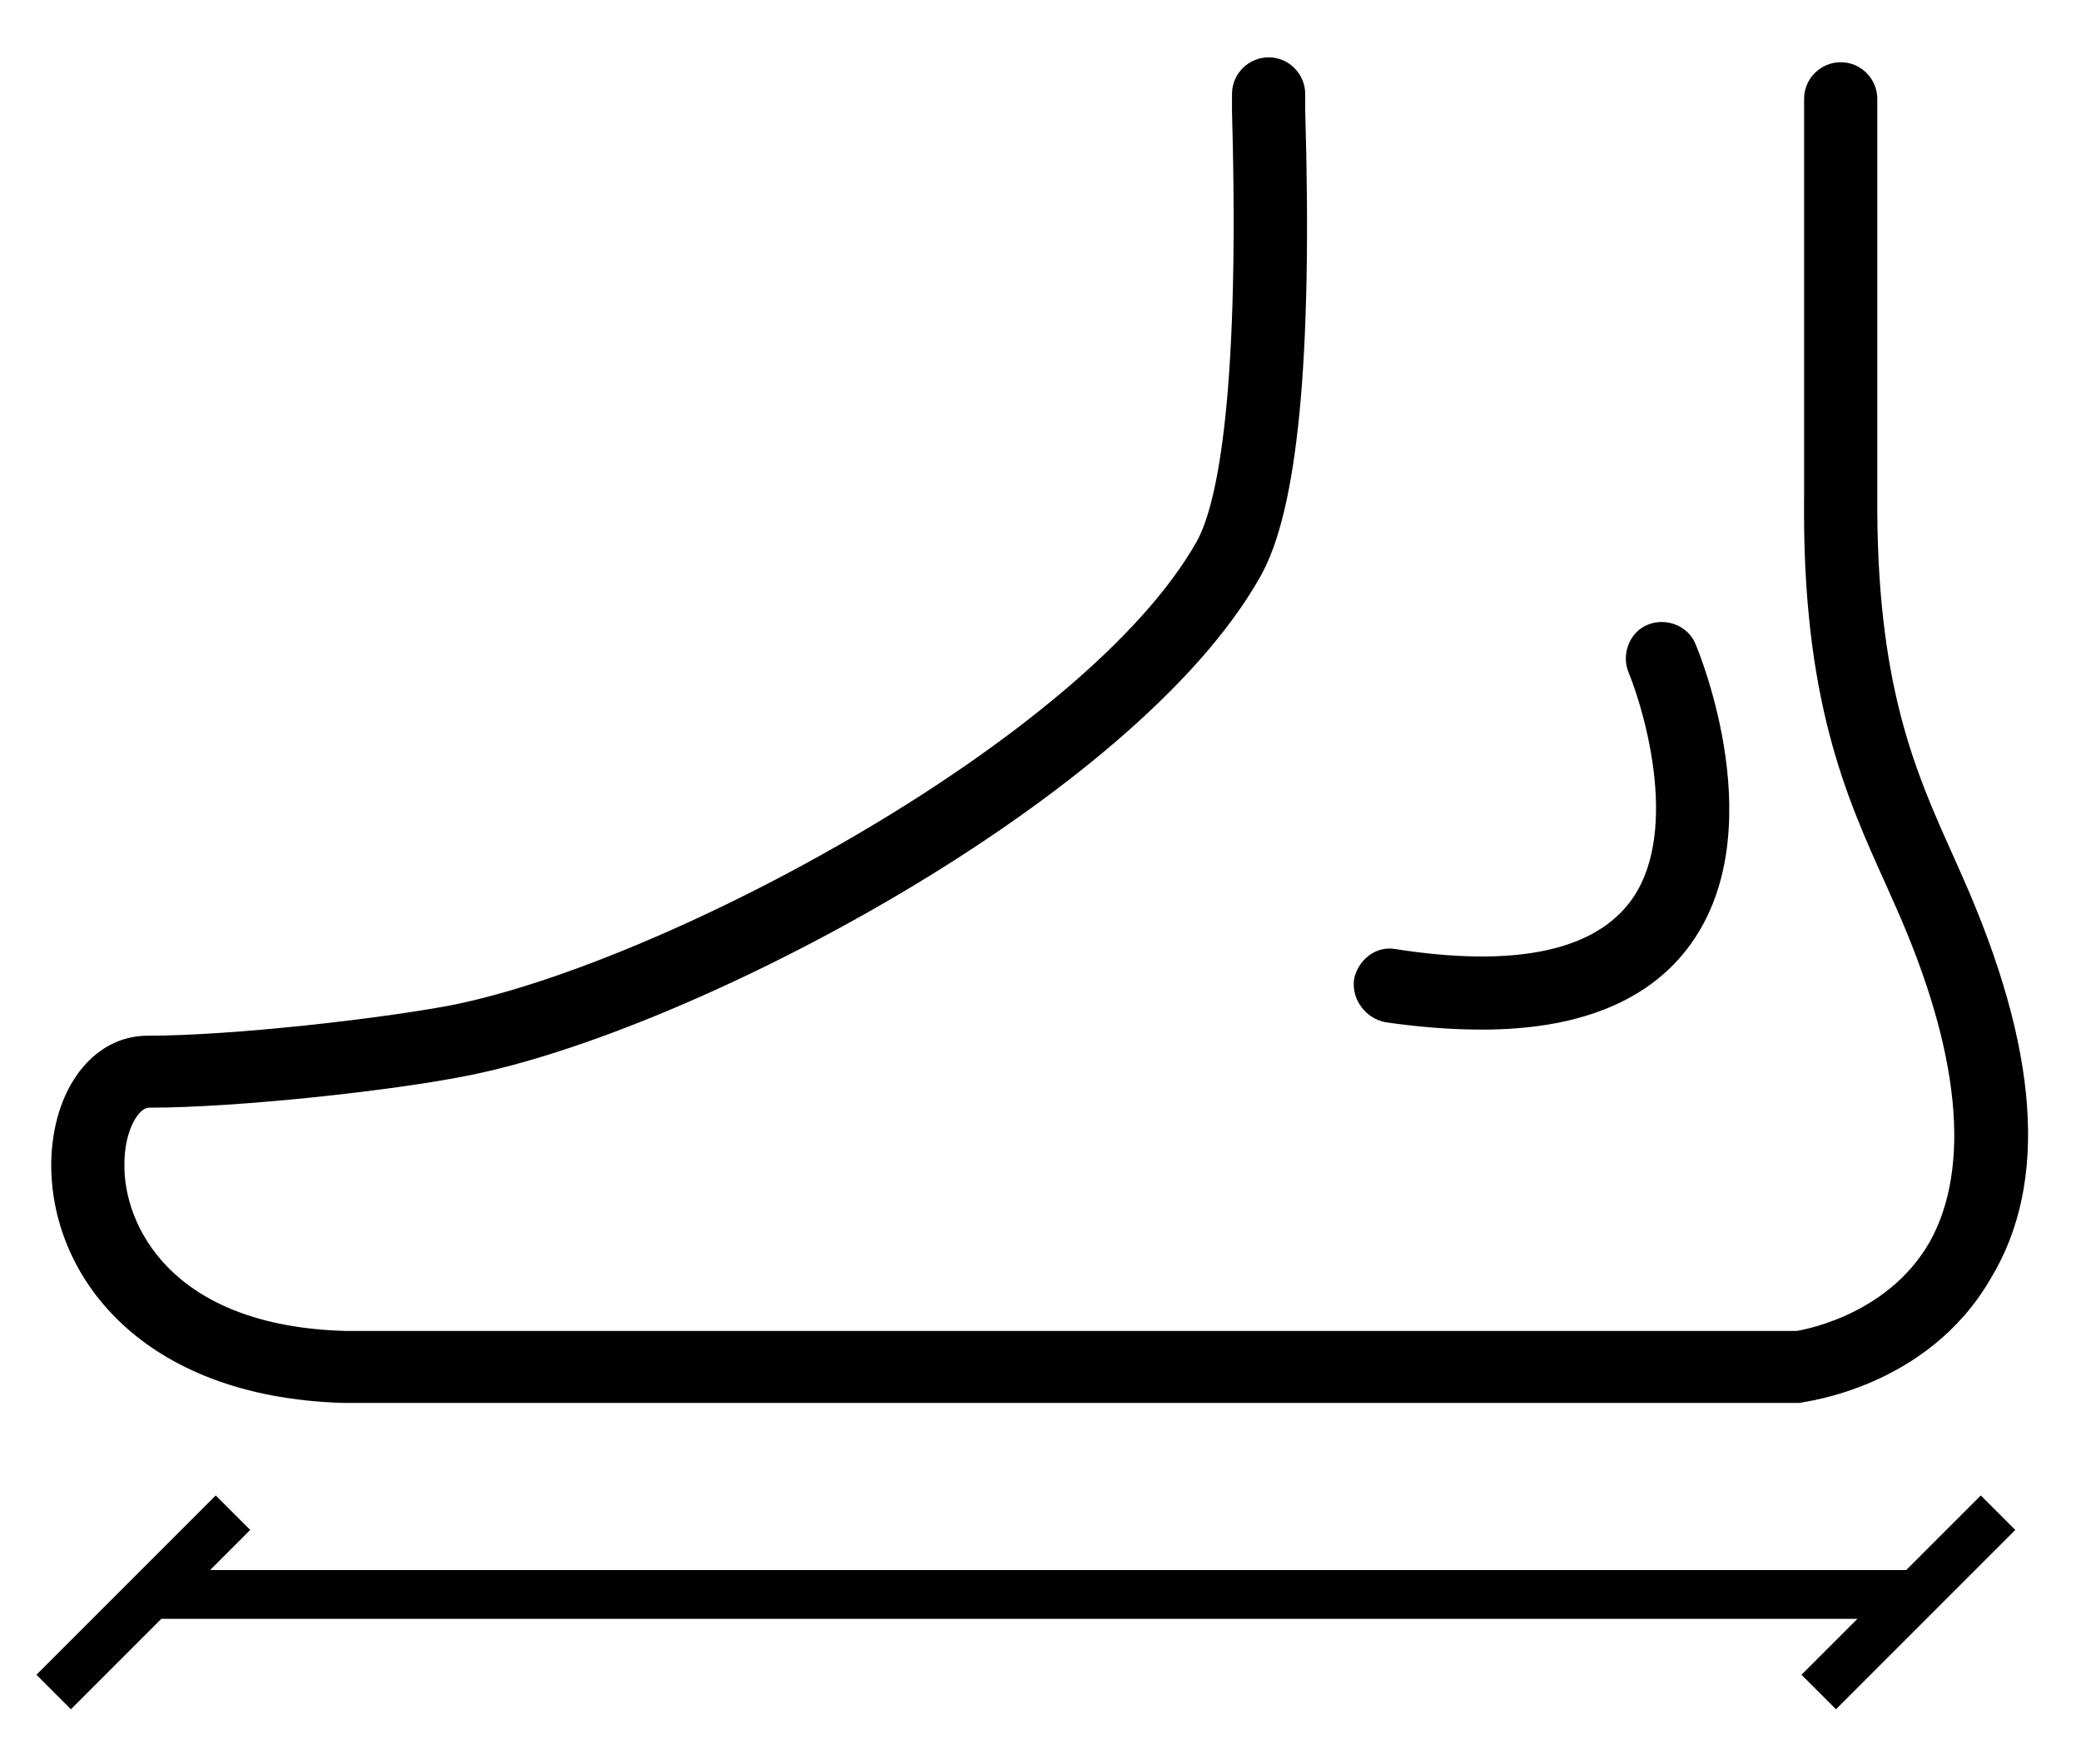
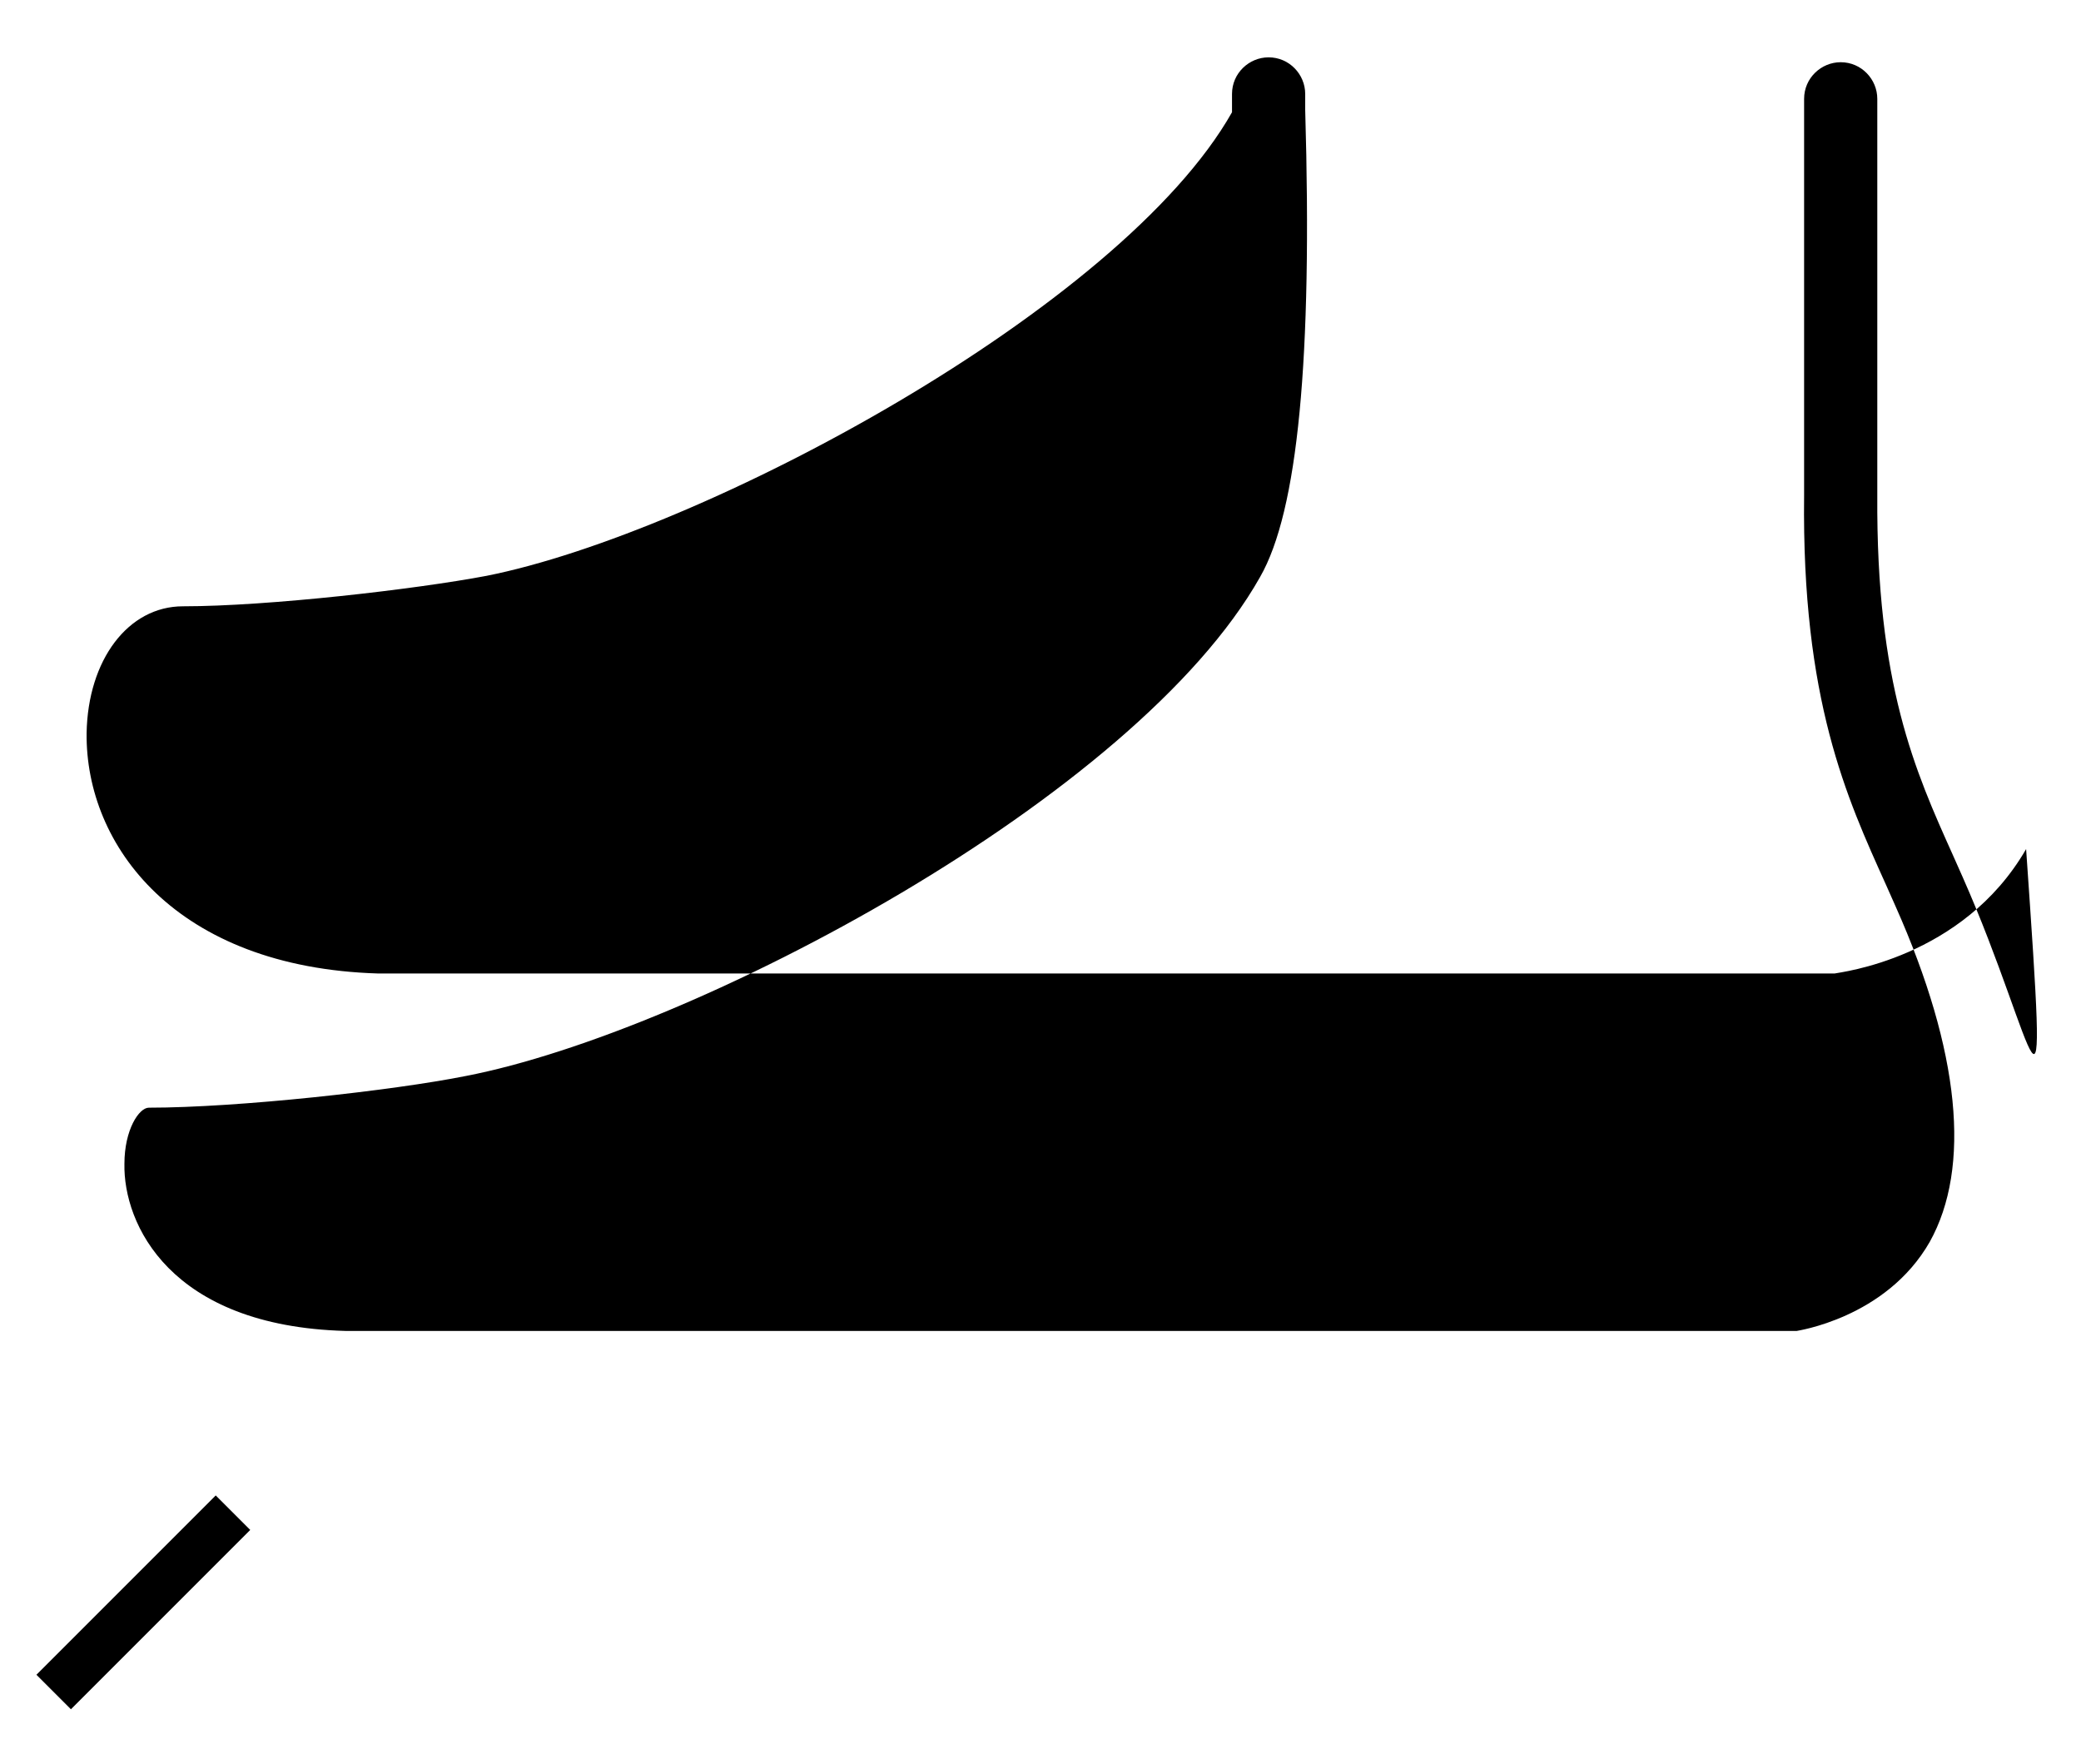
<svg xmlns="http://www.w3.org/2000/svg" version="1.1" id="Capa_1" x="0px" y="0px" viewBox="0 0 170.6 144.6" style="enable-background:new 0 0 170.6 144.6;" xml:space="preserve">
  <style type="text/css">
	.st0{fill:none;stroke:#000000;stroke-width:4;stroke-miterlimit:10;}
</style>
  <g>
    <g>
-       <path d="M160.9,71.9l-0.8-1.8c-3.1-6.9-6.3-14-6.2-29.5V8.1c0-1.6-1.3-3-3-3c-1.6,0-3,1.3-3,3v32.5c-0.2,16.8,3.5,24.8,6.7,31.9    l0.8,1.8c5.3,11.9,6.2,21.4,2.8,27.5c-3.6,6.3-11,7.3-10.9,7.3h-119c-14.4-0.4-18.2-8.8-18.1-13.7c0-2.8,1.2-4.6,2-4.6    c7.3,0,20-1.4,26-2.6c18.6-3.6,54.9-22.8,65.1-40.9c3.1-5.4,4.3-17.9,3.7-38.3l0-1.3c0-1.6-1.3-3-3-3c-1.6,0-3,1.3-3,3l0,1.5    c0.7,24.9-1.5,32.7-2.9,35.2c-9.1,16.1-43.5,34.5-61.1,38c-5.8,1.1-17.9,2.5-24.9,2.5c-4.5,0-7.8,4.4-7.9,10.4    c-0.1,9.2,7.3,19.2,23.9,19.7l119.4,0c0.4-0.1,10.5-1.2,15.7-10.2C168,96.9,167.1,85.9,160.9,71.9z" />
-       <path d="M113.6,83.8c2.8,0.4,5.4,0.6,7.9,0.6c7.7,0,13.4-2.2,16.8-6.6c7.2-9.3,1-24.3,0.7-25c-0.6-1.5-2.4-2.2-3.9-1.6    c-1.5,0.6-2.2,2.4-1.6,3.9c1.4,3.4,4.3,13.6,0,19c-3.1,3.9-9.5,5.2-19.1,3.7c-1.6-0.3-3.1,0.9-3.4,2.5    C110.8,82,112,83.5,113.6,83.8z" />
+       <path d="M160.9,71.9l-0.8-1.8c-3.1-6.9-6.3-14-6.2-29.5V8.1c0-1.6-1.3-3-3-3c-1.6,0-3,1.3-3,3v32.5c-0.2,16.8,3.5,24.8,6.7,31.9    l0.8,1.8c5.3,11.9,6.2,21.4,2.8,27.5c-3.6,6.3-11,7.3-10.9,7.3h-119c-14.4-0.4-18.2-8.8-18.1-13.7c0-2.8,1.2-4.6,2-4.6    c7.3,0,20-1.4,26-2.6c18.6-3.6,54.9-22.8,65.1-40.9c3.1-5.4,4.3-17.9,3.7-38.3l0-1.3c0-1.6-1.3-3-3-3c-1.6,0-3,1.3-3,3l0,1.5    c-9.1,16.1-43.5,34.5-61.1,38c-5.8,1.1-17.9,2.5-24.9,2.5c-4.5,0-7.8,4.4-7.9,10.4    c-0.1,9.2,7.3,19.2,23.9,19.7l119.4,0c0.4-0.1,10.5-1.2,15.7-10.2C168,96.9,167.1,85.9,160.9,71.9z" />
    </g>
  </g>
-   <line class="st0" x1="12.4" y1="130.7" x2="156.5" y2="130.7" />
  <line class="st0" x1="4.4" y1="138.7" x2="19.1" y2="124" />
-   <line class="st0" x1="149.1" y1="138.7" x2="163.8" y2="124" />
</svg>